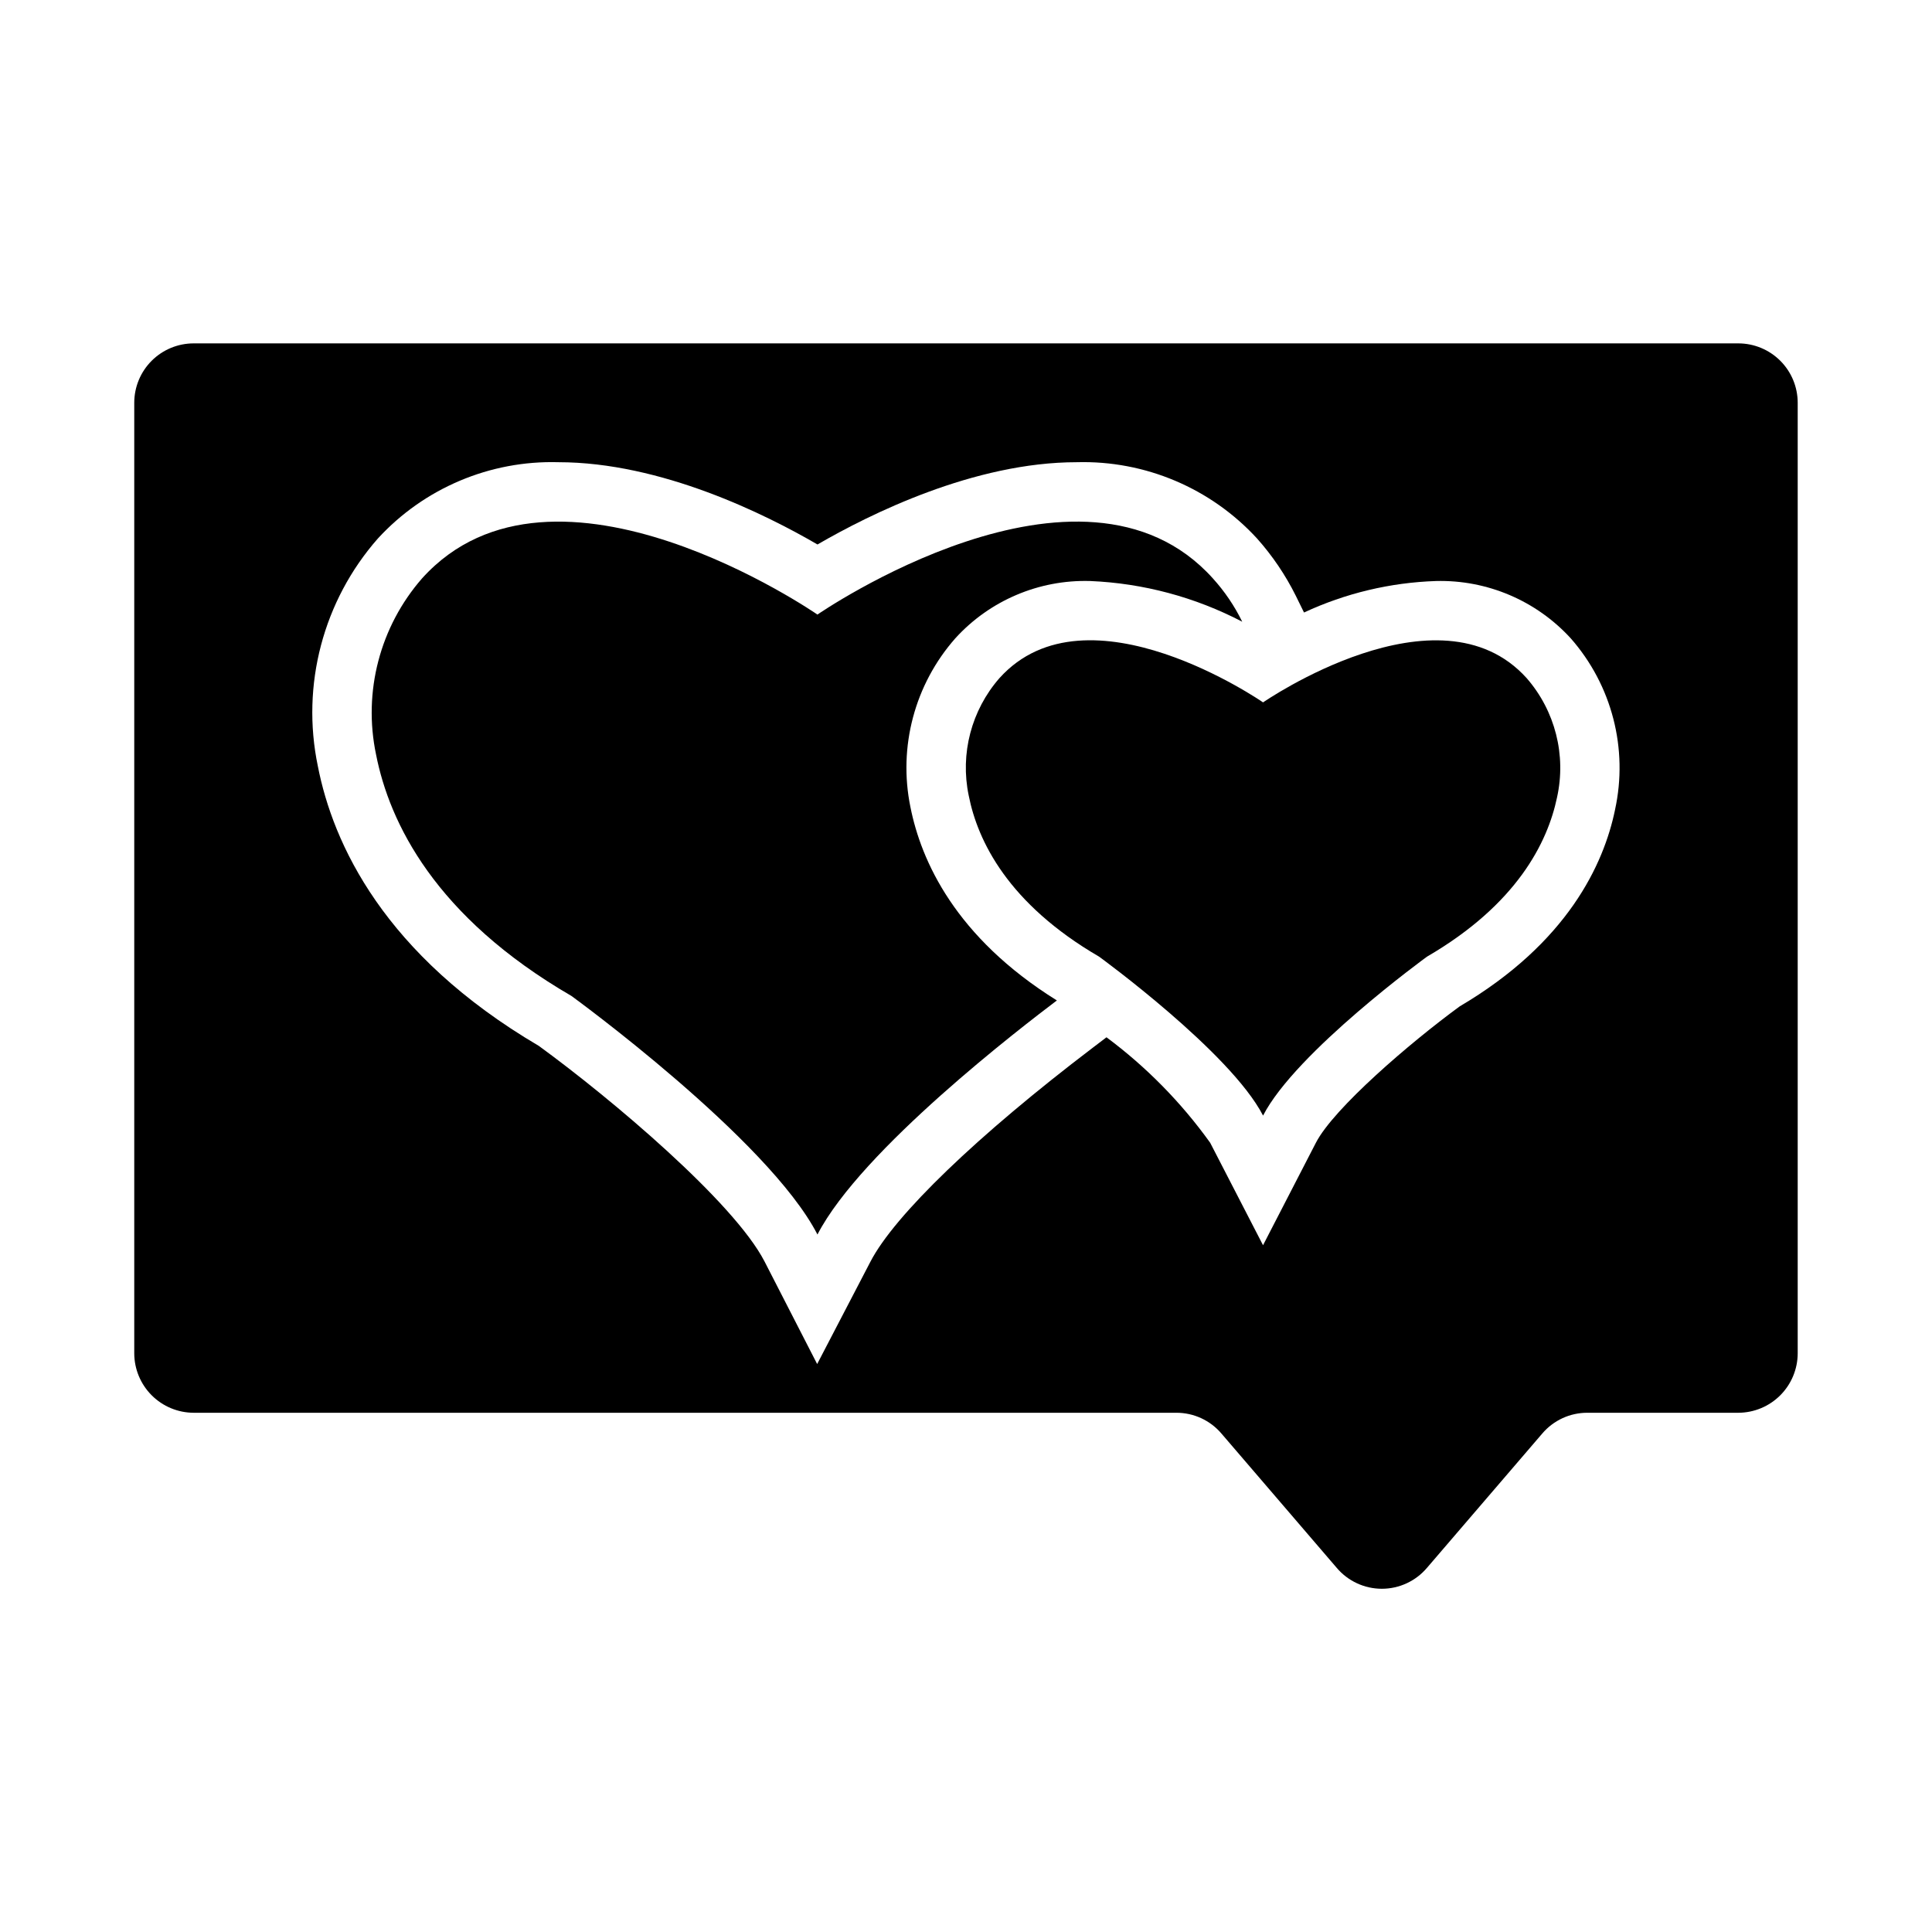
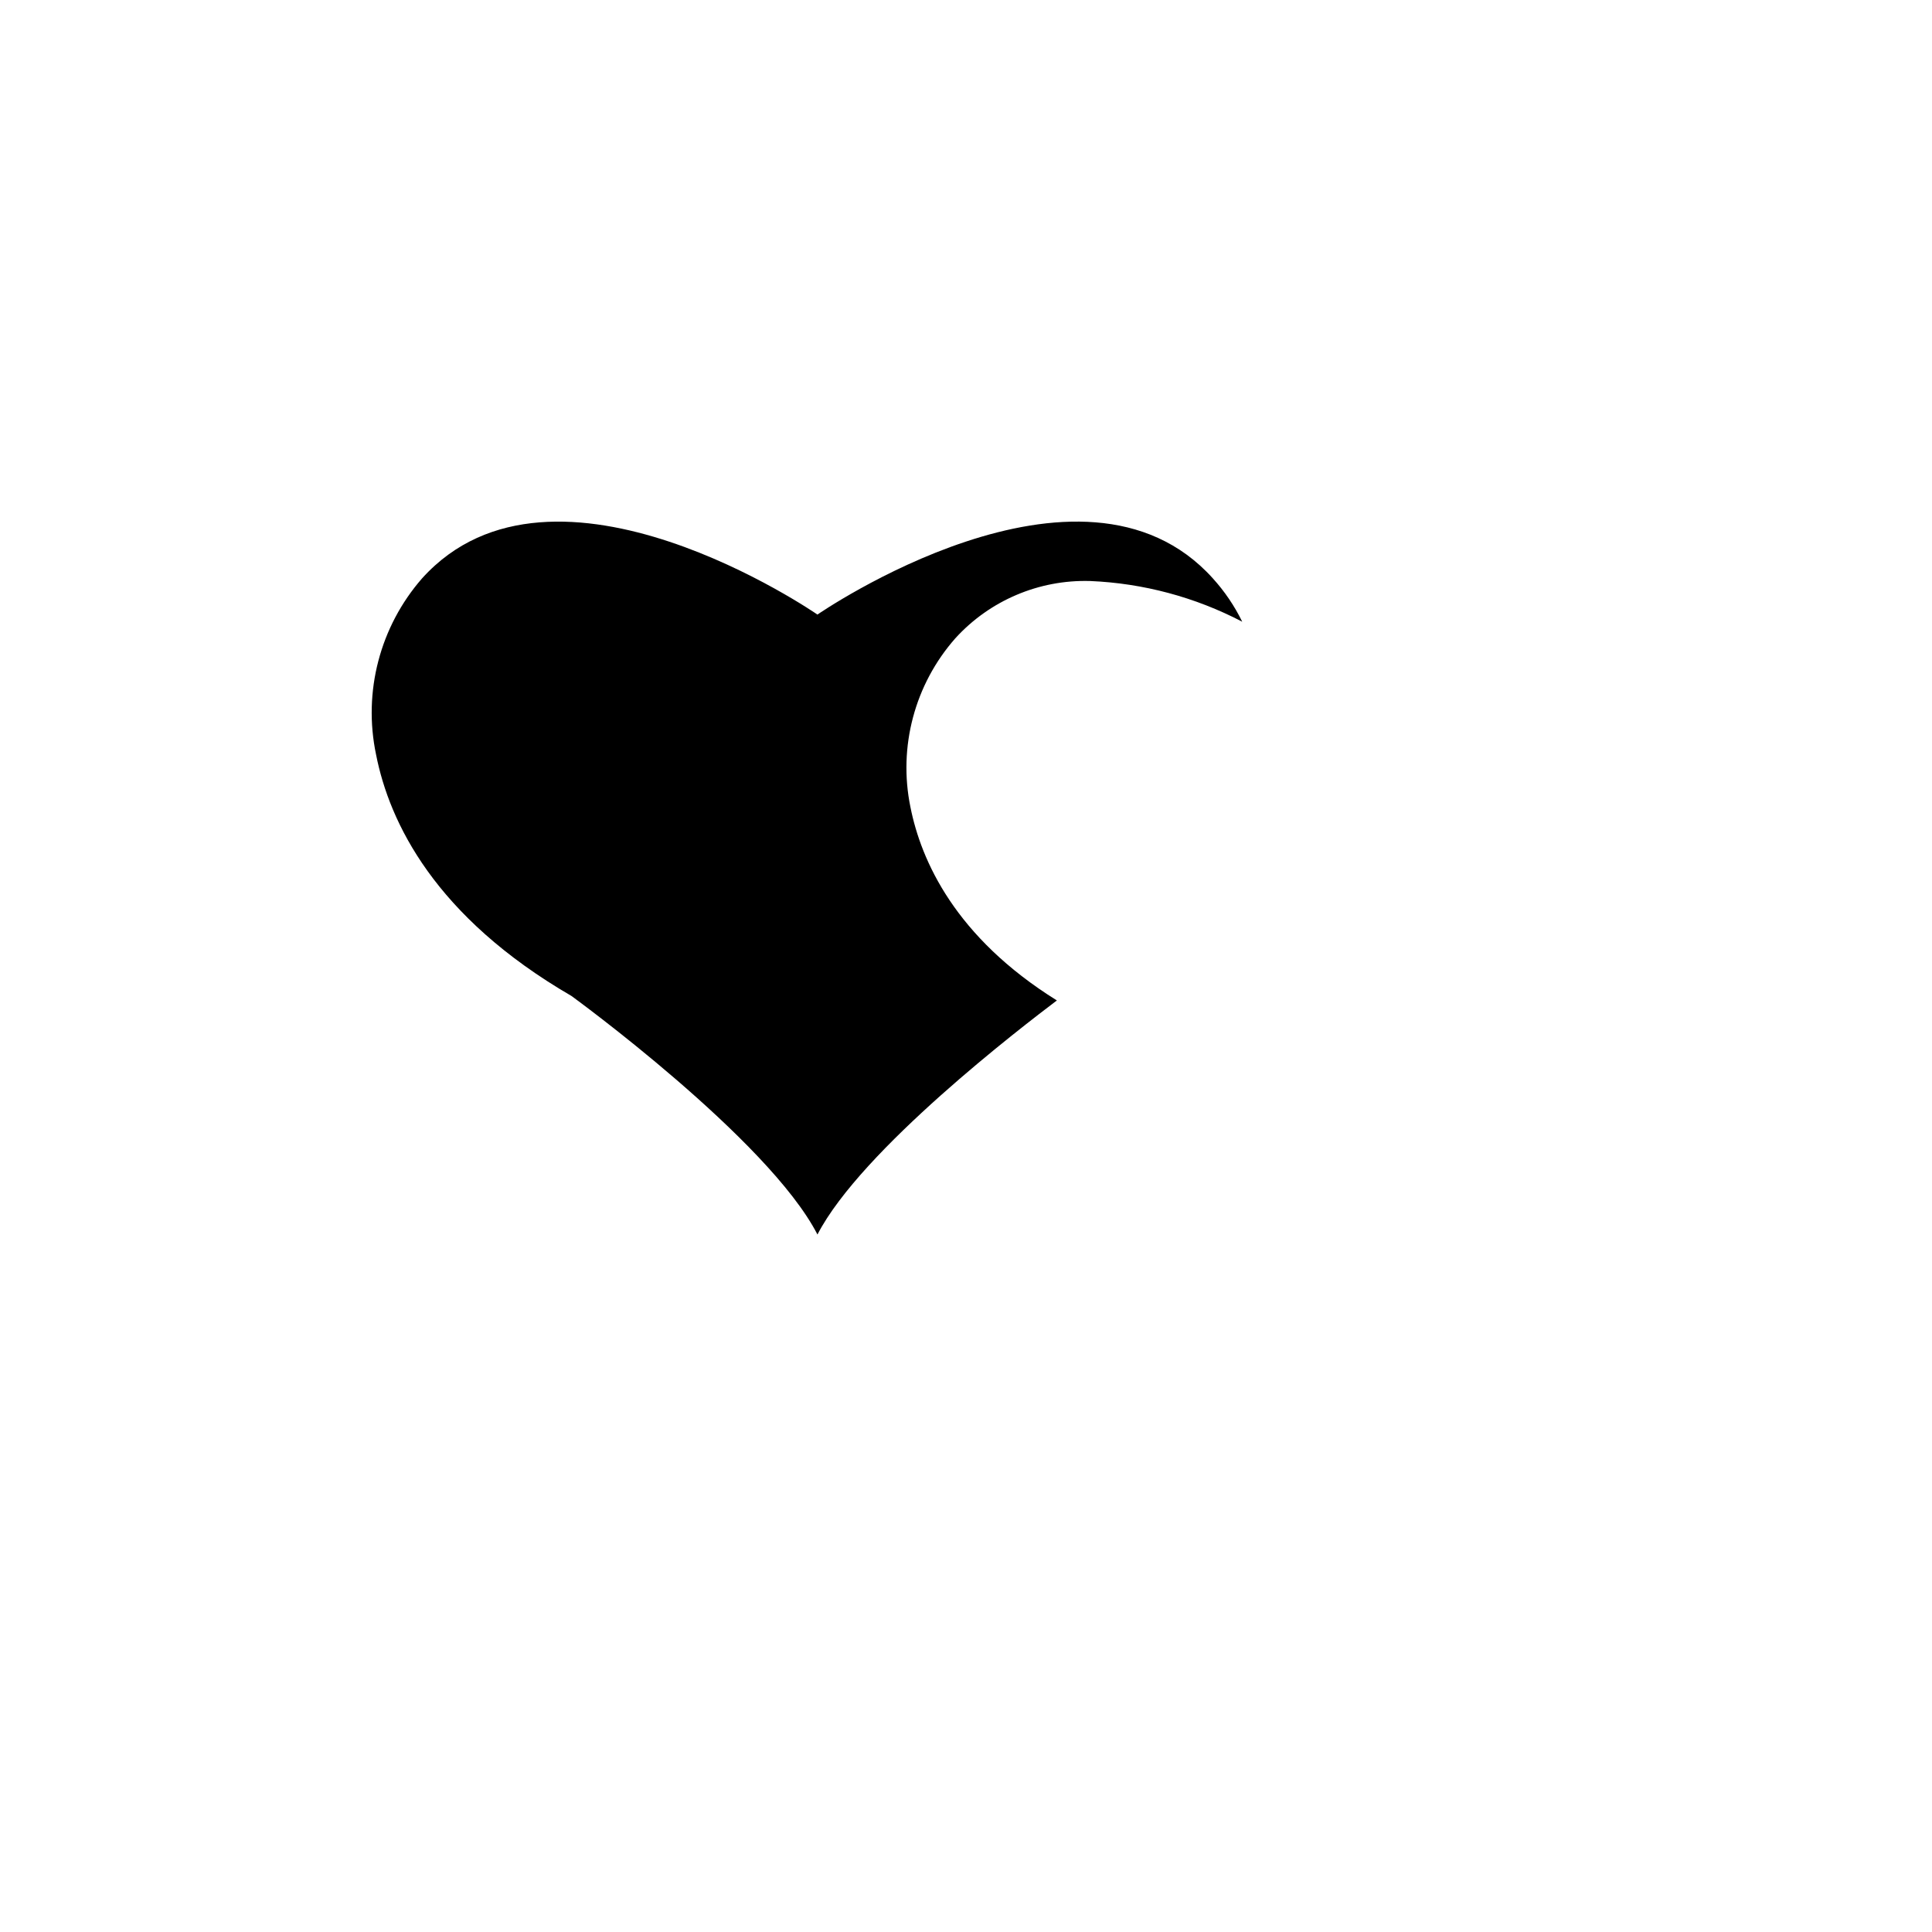
<svg xmlns="http://www.w3.org/2000/svg" fill="#000000" width="800px" height="800px" version="1.1" viewBox="144 144 512 512">
  <g>
-     <path d="m604.67 235h-409.35c-4.176 0-8.18 1.66-11.133 4.613-2.949 2.953-4.609 6.957-4.609 11.133v251.91-0.004c0.012 4.172 1.676 8.172 4.625 11.121s6.945 4.613 11.117 4.625h260.41c4.602-0.016 8.98 2 11.965 5.508l30.543 35.582c2.977 3.519 7.356 5.551 11.965 5.551s8.988-2.031 11.965-5.551l30.543-35.582c2.984-3.508 7.363-5.523 11.965-5.508h39.992c4.172-0.012 8.168-1.676 11.117-4.625 2.949-2.949 4.613-6.949 4.625-11.121v-251.91 0.004c0-4.176-1.656-8.18-4.609-11.133-2.953-2.953-6.957-4.613-11.133-4.613zm-32.668 123.59c-2.992 14.484-12.594 35.266-41.172 52.113-13.227 9.684-33.379 27-38.102 36.133l-14.012 27.16-14.012-27.16c-7.664-10.676-16.93-20.102-27.473-27.945l-3.621 2.754c-30.543 23.223-52.586 44.398-58.961 56.758l-14.094 27.082-13.934-27.16c-8.109-15.742-40.699-43.219-59.828-57.152-41.094-24.168-54.555-53.609-58.566-74.156v0.004c-4.473-21.48 1.418-43.816 15.902-60.301 12.266-13.363 29.73-20.746 47.863-20.23 27.16 0 54.867 13.777 68.645 21.805 13.855-8.031 41.484-21.805 68.723-21.805h-0.004c18.109-0.5 35.543 6.883 47.785 20.23 4.066 4.562 7.508 9.648 10.234 15.117l2.203 4.488v-0.004c10.969-5.106 22.859-7.941 34.953-8.344 13.551-0.355 26.59 5.188 35.738 15.195 10.91 12.41 15.266 29.277 11.73 45.418z" />
    <path d="m397.16 313.17c-10.762 12.211-15.16 28.766-11.887 44.711 2.832 14.25 11.887 34.48 38.809 51.246-9.133 6.926-51.797 39.516-63.449 62.031-12.988-25.27-65.18-63.211-65.18-63.211-36.211-21.02-48.254-45.973-51.797-64-3.484-16.613 1.035-33.898 12.203-46.68 34.949-38.73 104.77 9.602 104.77 9.602s69.902-48.336 104.78-9.605v0.004c3.129 3.445 5.75 7.312 7.793 11.492-12.477-6.516-26.238-10.199-40.305-10.785-13.559-0.391-26.613 5.156-35.738 15.195z" />
-     <path d="m548.58 323.71c-23.277-25.82-69.855 6.43-69.855 6.43s-46.562-32.273-69.848-6.445c-7.457 8.52-10.477 20.051-8.156 31.133 2.363 12.02 10.422 28.66 34.559 42.699 0 0 34.754 25.27 43.445 42.117 8.66-16.848 43.438-42.117 43.438-42.117 23.805-13.848 31.953-30.219 34.465-42.195 2.488-11.219-0.5-22.953-8.047-31.621z" />
  </g>
</svg>